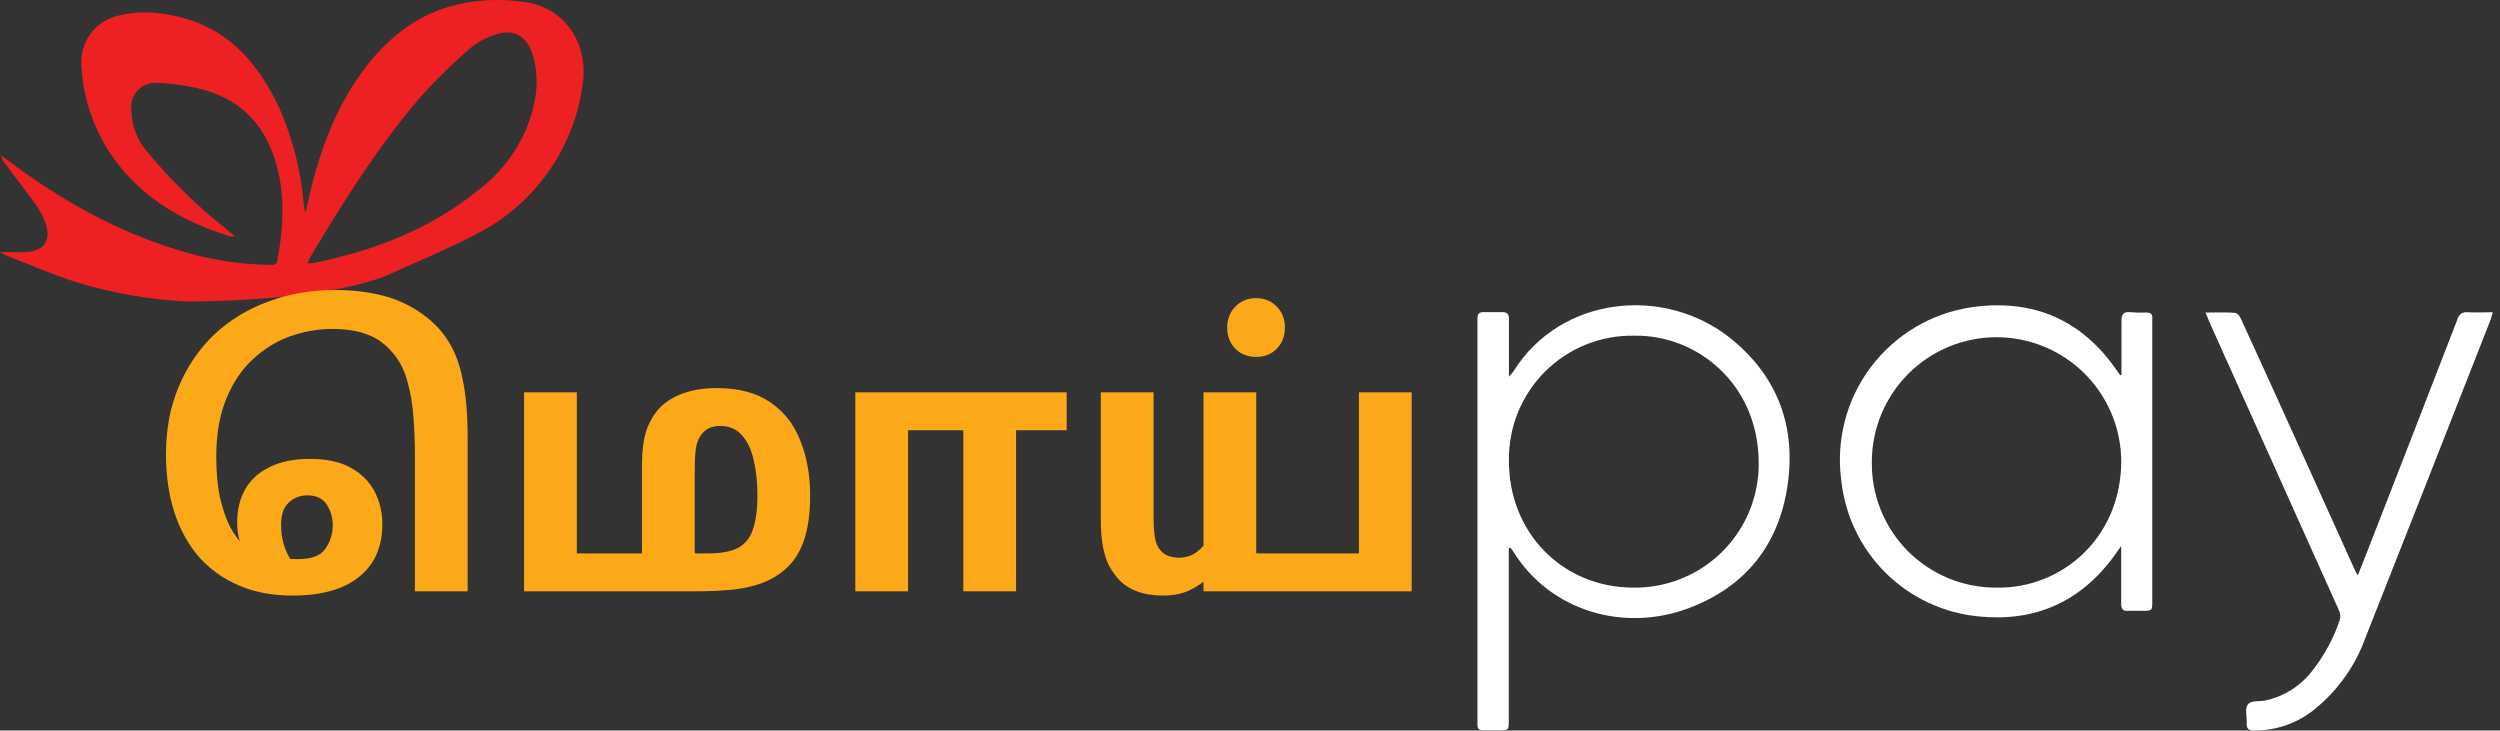
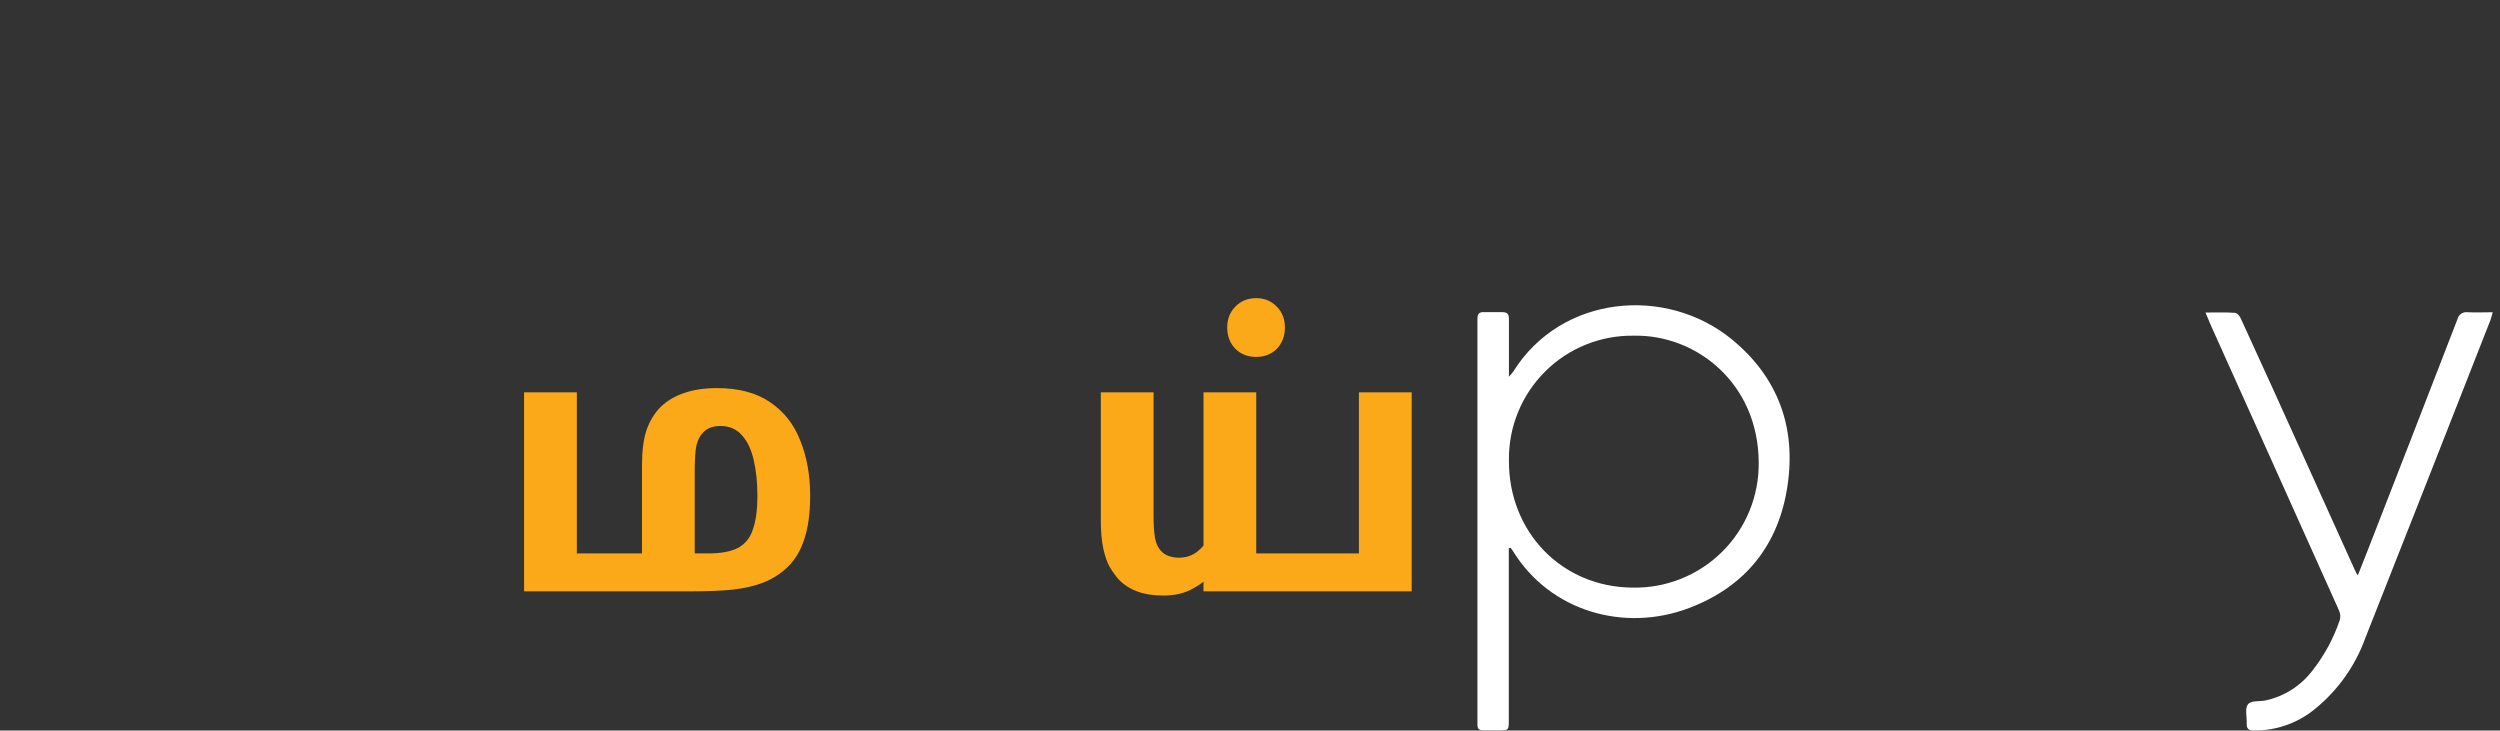
<svg xmlns="http://www.w3.org/2000/svg" width="154" height="45" viewBox="0 0 154 45" fill="none">
  <rect x="0" y="0" width="154" height="45" fill="#333333" stroke="none" />
  <path d="M92.942 33.77V44.349C92.942 44.984 92.942 44.988 92.307 44.988C91.996 44.988 91.686 44.988 91.379 44.988C91.073 44.988 91.01 44.87 91.01 44.618C91.01 44.5 91.01 44.382 91.01 44.249V19.991C91.01 19.872 91.01 19.754 91.01 19.621C91.01 19.344 91.117 19.215 91.405 19.226C91.775 19.226 92.144 19.226 92.513 19.226C92.883 19.226 92.95 19.366 92.95 19.673C92.95 20.693 92.95 21.712 92.95 22.729V23.205C93.044 23.105 93.133 23.001 93.216 22.891C96.172 18.158 102.634 17.589 106.684 20.907C109.522 23.231 110.645 26.313 110.113 29.904C109.577 33.559 107.527 36.138 104.05 37.453C100.103 38.957 95.499 37.705 93.179 33.917C93.142 33.858 93.094 33.803 93.053 33.744L92.942 33.77ZM100.661 20.678C99.647 20.66 98.639 20.846 97.698 21.224C96.757 21.603 95.902 22.167 95.183 22.882C94.464 23.598 93.895 24.45 93.512 25.389C93.128 26.328 92.937 27.335 92.95 28.349C92.92 32.783 96.223 36.175 100.576 36.197C101.599 36.217 102.615 36.03 103.563 35.648C104.512 35.267 105.374 34.698 106.099 33.976C106.823 33.254 107.394 32.393 107.778 31.445C108.163 30.498 108.352 29.482 108.336 28.46C108.303 23.638 104.526 20.611 100.661 20.678Z" fill="white" />
-   <path d="M130.684 23.095C130.684 21.986 130.684 20.878 130.684 19.769C130.684 19.399 130.78 19.192 131.201 19.23C131.537 19.259 131.874 19.266 132.21 19.252C132.502 19.252 132.613 19.374 132.58 19.651C132.58 19.739 132.58 19.828 132.58 19.917V36.988C132.58 37.627 132.58 37.627 131.955 37.627C131.674 37.627 131.394 37.609 131.116 37.627C130.747 37.657 130.662 37.494 130.666 37.162C130.666 36.027 130.666 34.893 130.666 33.629L130.23 34.25C128.168 37.069 125.371 38.315 121.923 37.975C119.757 37.777 117.726 36.835 116.176 35.308C114.626 33.782 113.654 31.765 113.424 29.602C113.087 27.126 113.739 24.616 115.24 22.618C116.74 20.62 118.967 19.294 121.439 18.927C125.223 18.38 128.286 19.695 130.459 22.91C130.507 22.976 130.555 23.047 130.607 23.113L130.684 23.095ZM123.006 36.197C126.93 36.267 130.64 33.204 130.669 28.438C130.667 27.429 130.466 26.43 130.078 25.499C129.69 24.568 129.122 23.722 128.408 23.01C127.693 22.299 126.845 21.735 125.912 21.351C124.979 20.966 123.979 20.77 122.971 20.772C121.962 20.774 120.963 20.975 120.032 21.363C119.101 21.751 118.255 22.319 117.544 23.034C116.832 23.749 116.268 24.597 115.884 25.53C115.5 26.463 115.303 27.462 115.305 28.471C115.292 29.487 115.483 30.495 115.865 31.437C116.247 32.378 116.813 33.234 117.53 33.954C118.248 34.673 119.102 35.242 120.042 35.628C120.982 36.013 121.99 36.207 123.006 36.197Z" fill="white" />
  <path d="M135.859 19.252C136.531 19.252 137.104 19.23 137.673 19.271C137.81 19.271 137.98 19.481 138.043 19.64C139.309 22.399 140.566 25.164 141.815 27.936C142.902 30.345 143.989 32.752 145.078 35.156C145.127 35.255 145.181 35.351 145.241 35.444C145.481 34.838 145.699 34.295 145.909 33.752C147.735 29.071 149.556 24.38 151.374 19.677C151.405 19.534 151.489 19.409 151.609 19.326C151.729 19.244 151.877 19.211 152.021 19.234C152.505 19.26 152.989 19.234 153.551 19.234C153.492 19.448 153.458 19.603 153.403 19.74C150.851 26.256 148.288 32.768 145.714 39.276C145.098 40.997 144.024 42.516 142.606 43.669C141.547 44.542 140.213 45.013 138.841 44.999C138.523 44.999 138.379 44.896 138.397 44.563C138.419 44.164 138.272 43.666 138.464 43.4C138.656 43.133 139.162 43.222 139.535 43.152C140.72 42.901 141.772 42.224 142.491 41.249C143.208 40.325 143.763 39.287 144.136 38.178C144.185 37.984 144.166 37.779 144.08 37.598C141.464 31.772 138.844 25.943 136.221 20.11C136.106 19.858 136.007 19.599 135.859 19.252Z" fill="white" />
-   <path d="M32.495 0.148C31.46 -0.02 30.406 -0.045 29.365 0.074C26.538 0.37 24.328 1.822 22.603 4.039C20.877 6.256 19.902 8.732 19.214 11.389C19.144 11.673 19.081 11.961 19.015 12.25C18.948 12.538 18.893 12.793 18.834 13.062C18.763 12.952 18.725 12.824 18.723 12.693C18.562 10.589 18.041 8.528 17.182 6.6C15.741 3.529 13.587 1.316 10.036 0.854C9.101 0.702 8.145 0.744 7.228 0.98C6.568 1.141 5.985 1.529 5.58 2.075C5.175 2.62 4.974 3.29 5.011 3.969C5.095 5.837 5.66 7.652 6.651 9.238C8.432 12.013 11.085 13.606 14.148 14.555C14.258 14.568 14.368 14.568 14.477 14.555L13.923 14.101C12.082 12.64 10.403 10.985 8.916 9.164C8.392 8.479 8.103 7.643 8.092 6.781C8.063 6.563 8.083 6.341 8.15 6.131C8.218 5.921 8.331 5.73 8.483 5.569C8.634 5.409 8.819 5.285 9.024 5.206C9.23 5.126 9.45 5.094 9.67 5.111C10.259 5.126 10.845 5.185 11.425 5.288C13.831 5.658 15.704 6.799 16.676 9.124C17.614 11.378 17.511 13.709 17.09 16.052C17.034 16.348 16.816 16.318 16.613 16.314C14.99 16.293 13.376 16.068 11.809 15.645C7.571 14.5 3.828 12.409 0.37 9.792L0.063 9.574C0.094 9.731 0.161 9.877 0.259 10.003C0.913 10.879 1.585 11.74 2.221 12.63C2.471 12.976 2.668 13.357 2.808 13.761C3.178 14.814 2.712 15.464 1.596 15.527C1.109 15.553 0.606 15.52 0 15.52C0.147 15.614 0.3 15.697 0.458 15.771C1.873 16.318 3.274 16.928 4.719 17.39C6.899 18.051 9.15 18.447 11.425 18.568C11.625 18.568 19.606 18.642 23.848 16.965C23.918 16.928 23.985 16.902 24.047 16.872L24.683 16.58C26.235 15.889 27.813 15.228 29.309 14.433C31.063 13.555 32.577 12.263 33.721 10.67C34.866 9.077 35.606 7.23 35.879 5.288C36.293 2.801 34.893 0.566 32.495 0.148ZM32.395 7.997C31.746 9.475 30.728 10.761 29.439 11.732C26.449 14.145 22.976 15.468 19.251 16.214C19.152 16.222 19.052 16.222 18.952 16.214C19.018 16.063 19.055 15.956 19.111 15.845C21.143 12.431 23.257 9.064 25.847 6.042C26.837 4.931 27.9 3.888 29.029 2.92C29.501 2.541 30.046 2.262 30.628 2.099C31.622 1.781 32.41 2.221 32.757 3.208C33.322 4.856 33.03 6.437 32.395 7.997Z" fill="#ED2024" />
-   <path d="M18.012 36.687C16.79 36.687 15.7 36.483 14.74 36.076C13.78 35.669 12.959 35.087 12.275 34.331C11.607 33.56 11.098 32.645 10.749 31.583C10.4 30.507 10.225 29.308 10.225 27.984C10.225 26.443 10.487 25.054 11.011 23.819C11.534 22.568 12.261 21.499 13.192 20.612C14.137 19.725 15.242 19.049 16.507 18.584C17.772 18.104 19.146 17.864 20.629 17.864C21.705 17.864 22.694 17.981 23.595 18.213C24.497 18.446 25.325 18.838 26.081 19.391C26.707 19.842 27.216 20.38 27.608 21.005C28.015 21.63 28.314 22.423 28.503 23.382C28.706 24.327 28.808 25.527 28.808 26.981V36.425H25.558V27.962C25.558 27.265 25.529 26.53 25.471 25.76C25.427 24.974 25.304 24.226 25.1 23.513C24.911 22.801 24.606 22.204 24.184 21.725C23.733 21.187 23.203 20.809 22.592 20.591C21.996 20.372 21.291 20.263 20.476 20.263C19.589 20.263 18.717 20.416 17.859 20.721C17.016 21.027 16.252 21.499 15.569 22.139C14.886 22.764 14.34 23.579 13.933 24.582C13.526 25.571 13.322 26.756 13.322 28.137C13.322 29.068 13.395 29.889 13.54 30.602C13.7 31.314 13.911 31.932 14.173 32.455C14.449 32.964 14.762 33.379 15.111 33.699C15.474 34.004 15.867 34.222 16.289 34.353L16.965 34.309C17.183 34.353 17.408 34.389 17.641 34.418C17.888 34.433 18.135 34.44 18.383 34.44C19.197 34.44 19.749 34.229 20.04 33.808C20.345 33.371 20.498 32.884 20.498 32.346C20.498 31.881 20.375 31.459 20.127 31.081C19.88 30.703 19.48 30.514 18.928 30.514C18.491 30.514 18.113 30.66 17.794 30.951C17.474 31.241 17.314 31.699 17.314 32.325C17.314 32.877 17.408 33.393 17.597 33.873C17.786 34.338 18.019 34.702 18.295 34.964H15.634C15.445 34.702 15.227 34.331 14.98 33.851C14.733 33.371 14.609 32.812 14.609 32.172C14.609 31.416 14.769 30.747 15.089 30.165C15.409 29.584 15.903 29.126 16.572 28.791C17.241 28.442 18.084 28.268 19.102 28.268C20.12 28.268 20.956 28.45 21.61 28.813C22.265 29.177 22.752 29.664 23.072 30.274C23.392 30.885 23.552 31.554 23.552 32.281C23.552 33.255 23.326 34.069 22.875 34.724C22.425 35.378 21.785 35.872 20.956 36.207C20.142 36.527 19.16 36.687 18.012 36.687Z" fill="#FBA919" />
  <path d="M44.148 23.906C45.5 23.906 46.598 24.197 47.441 24.778C48.285 25.345 48.902 26.13 49.295 27.134C49.702 28.137 49.906 29.271 49.906 30.536C49.906 31.641 49.775 32.565 49.513 33.306C49.266 34.048 48.866 34.651 48.313 35.116C47.921 35.451 47.477 35.712 46.983 35.901C46.489 36.09 45.893 36.229 45.195 36.316C44.511 36.389 43.661 36.425 42.643 36.425H32.283V24.168H35.533V34.091H39.546V28.682C39.546 27.781 39.64 27.047 39.829 26.479C40.033 25.912 40.324 25.44 40.702 25.062C41.094 24.684 41.574 24.4 42.141 24.211C42.723 24.008 43.392 23.906 44.148 23.906ZM44.366 26.239C44.177 26.239 43.988 26.268 43.799 26.327C43.624 26.385 43.464 26.487 43.319 26.632C43.13 26.821 42.992 27.083 42.905 27.417C42.832 27.737 42.795 28.268 42.795 29.009V34.091H43.624C44.395 34.091 44.998 33.982 45.435 33.764C45.885 33.531 46.198 33.153 46.372 32.63C46.561 32.106 46.656 31.409 46.656 30.536C46.656 29.736 46.583 29.017 46.438 28.377C46.292 27.723 46.053 27.206 45.718 26.828C45.384 26.436 44.933 26.239 44.366 26.239Z" fill="#FBA919" />
-   <path d="M52.688 36.425V24.168H65.708V26.501H62.59V36.425H59.34V26.501H55.937V36.425H52.688Z" fill="#FBA919" />
  <path d="M74.135 36.425V24.168H77.385V34.091H83.71V24.168H86.96V36.425H74.135ZM71.671 36.687C71.031 36.687 70.486 36.599 70.035 36.425C69.599 36.265 69.221 36.018 68.901 35.683C68.712 35.465 68.53 35.211 68.355 34.92C68.195 34.629 68.064 34.251 67.963 33.786C67.861 33.321 67.81 32.732 67.81 32.019V24.168H71.06V31.801C71.06 32.354 71.089 32.797 71.147 33.132C71.205 33.466 71.329 33.735 71.518 33.939C71.634 34.069 71.787 34.171 71.976 34.244C72.179 34.317 72.397 34.353 72.63 34.353C73.037 34.353 73.401 34.237 73.721 34.004C74.041 33.757 74.324 33.43 74.571 33.023L74.528 35.487C74.179 35.836 73.764 36.127 73.284 36.359C72.819 36.578 72.281 36.687 71.671 36.687ZM77.385 21.986C76.861 21.986 76.432 21.819 76.098 21.485C75.764 21.136 75.596 20.7 75.596 20.176C75.596 19.653 75.764 19.224 76.098 18.889C76.432 18.54 76.861 18.366 77.385 18.366C77.894 18.366 78.315 18.54 78.65 18.889C78.984 19.224 79.151 19.653 79.151 20.176C79.151 20.7 78.984 21.136 78.65 21.485C78.315 21.819 77.894 21.986 77.385 21.986Z" fill="#FBA919" />
</svg>